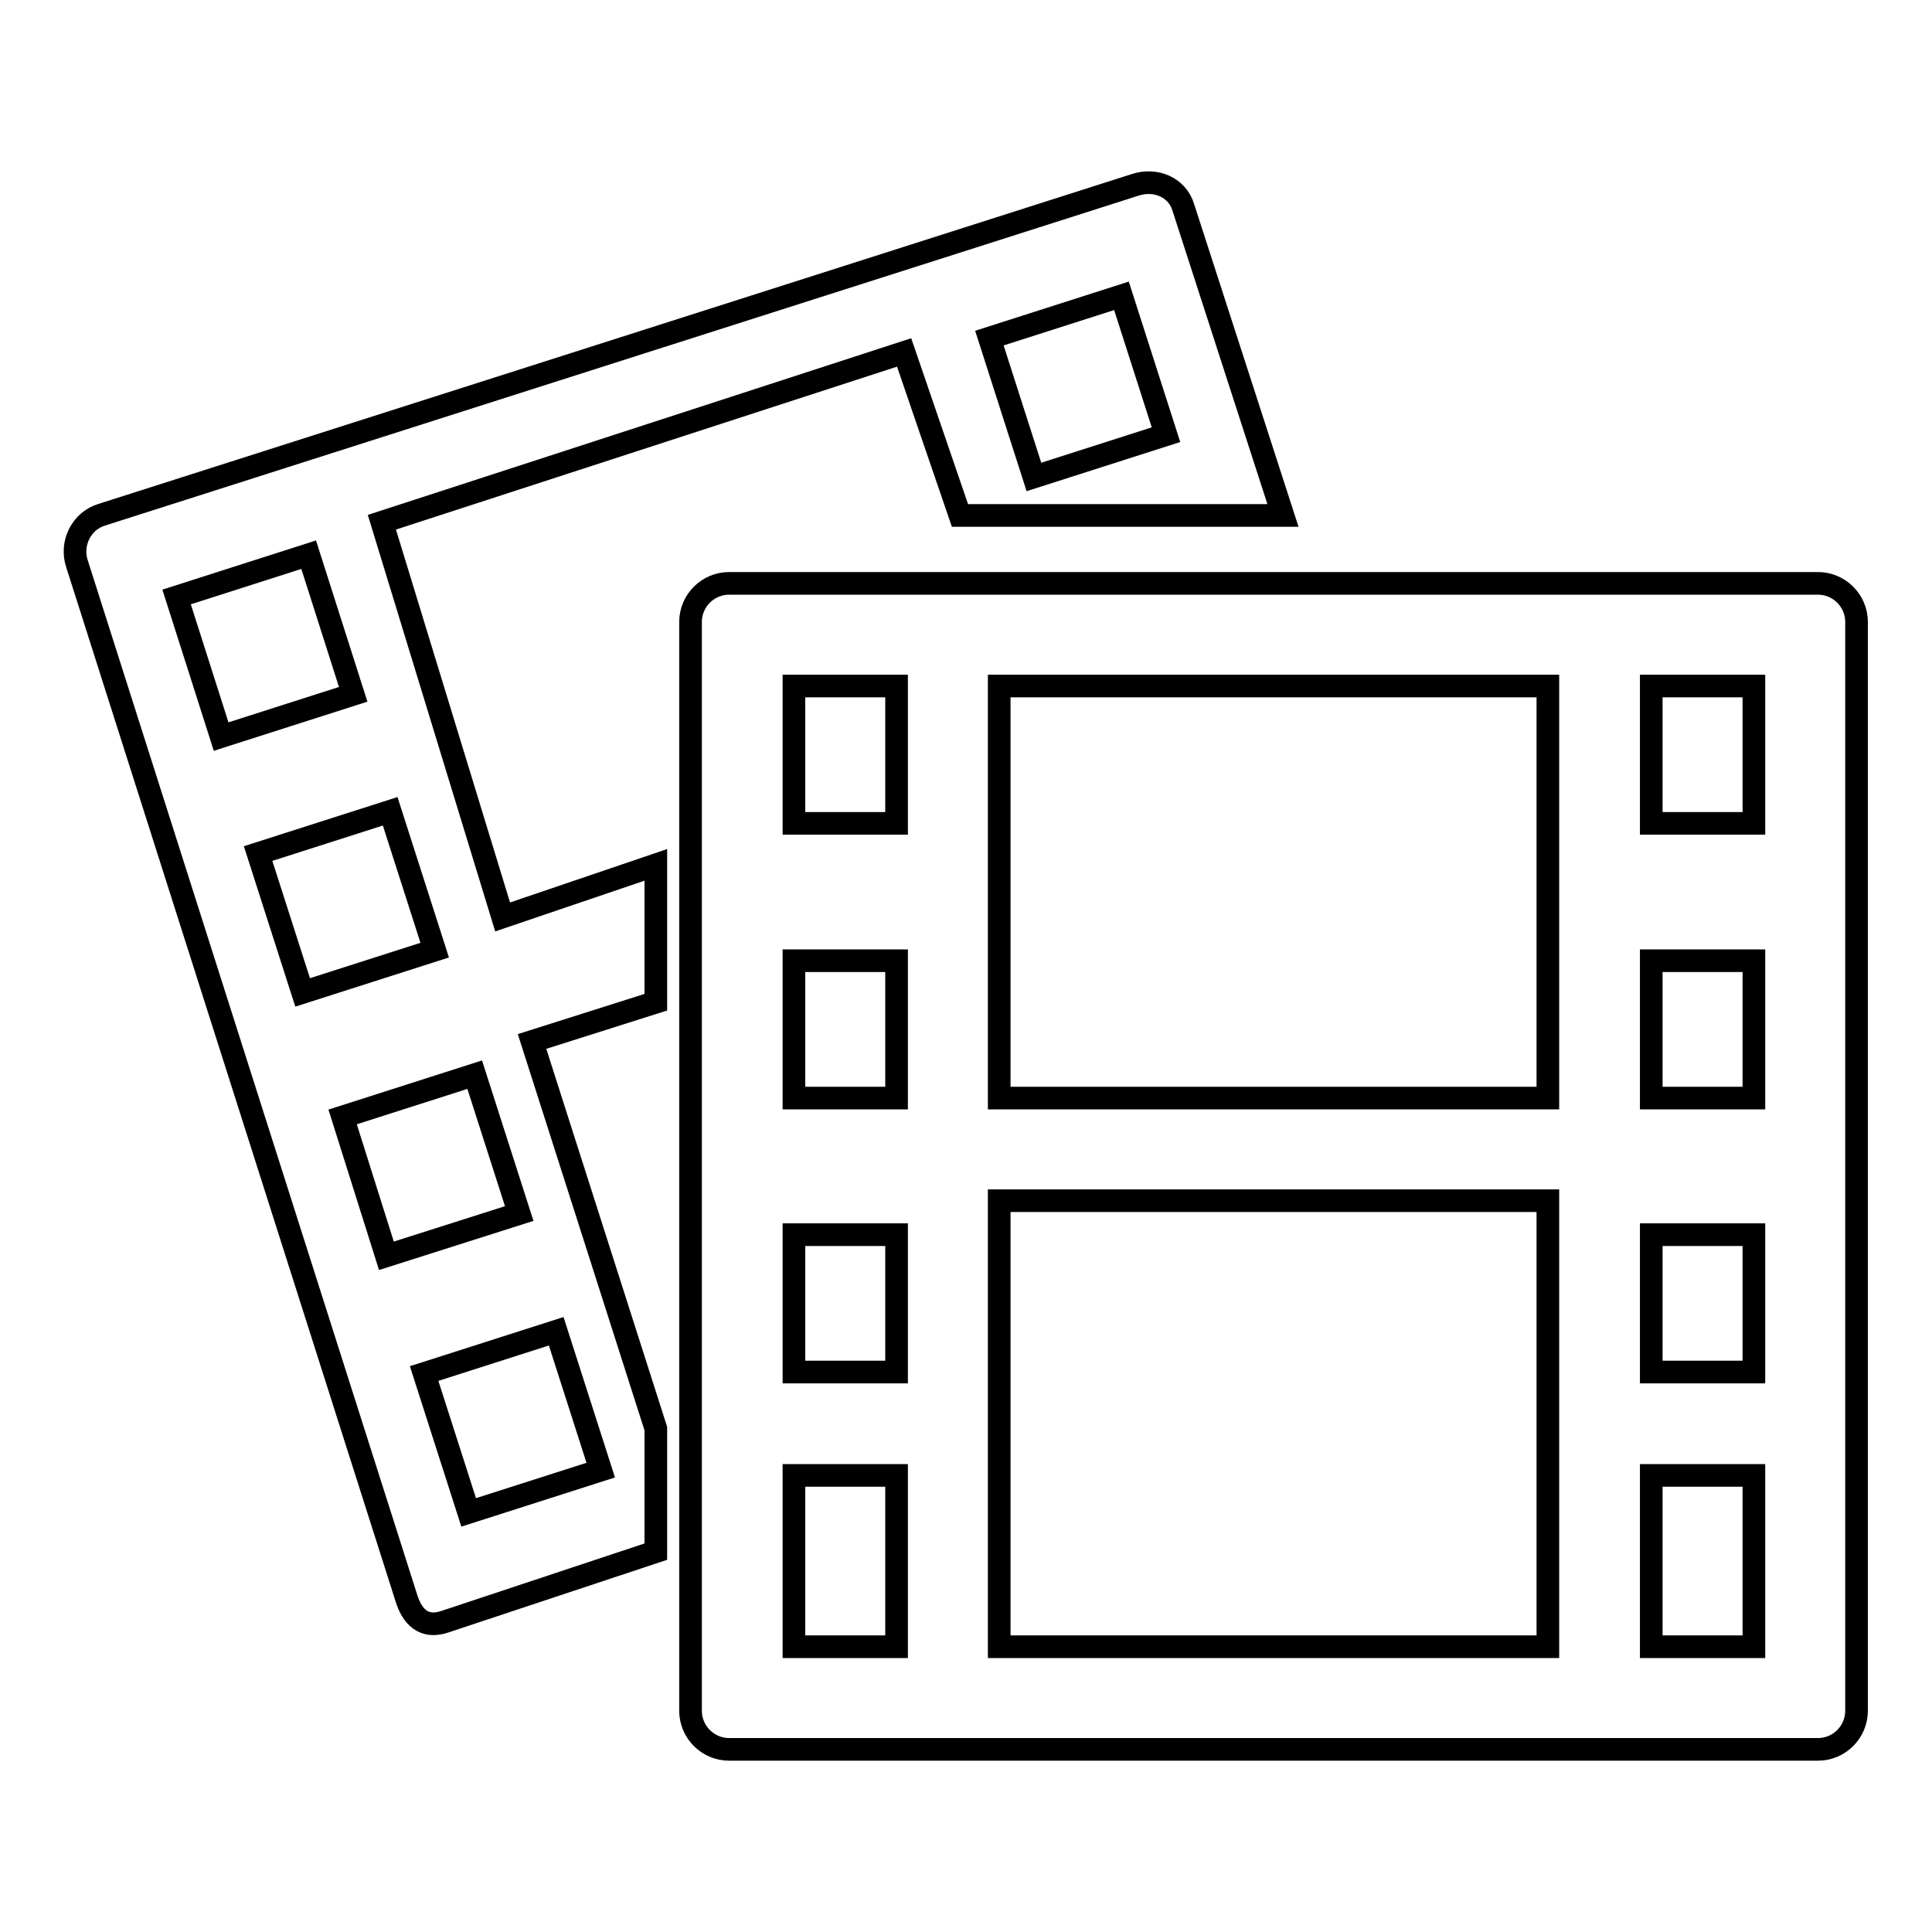
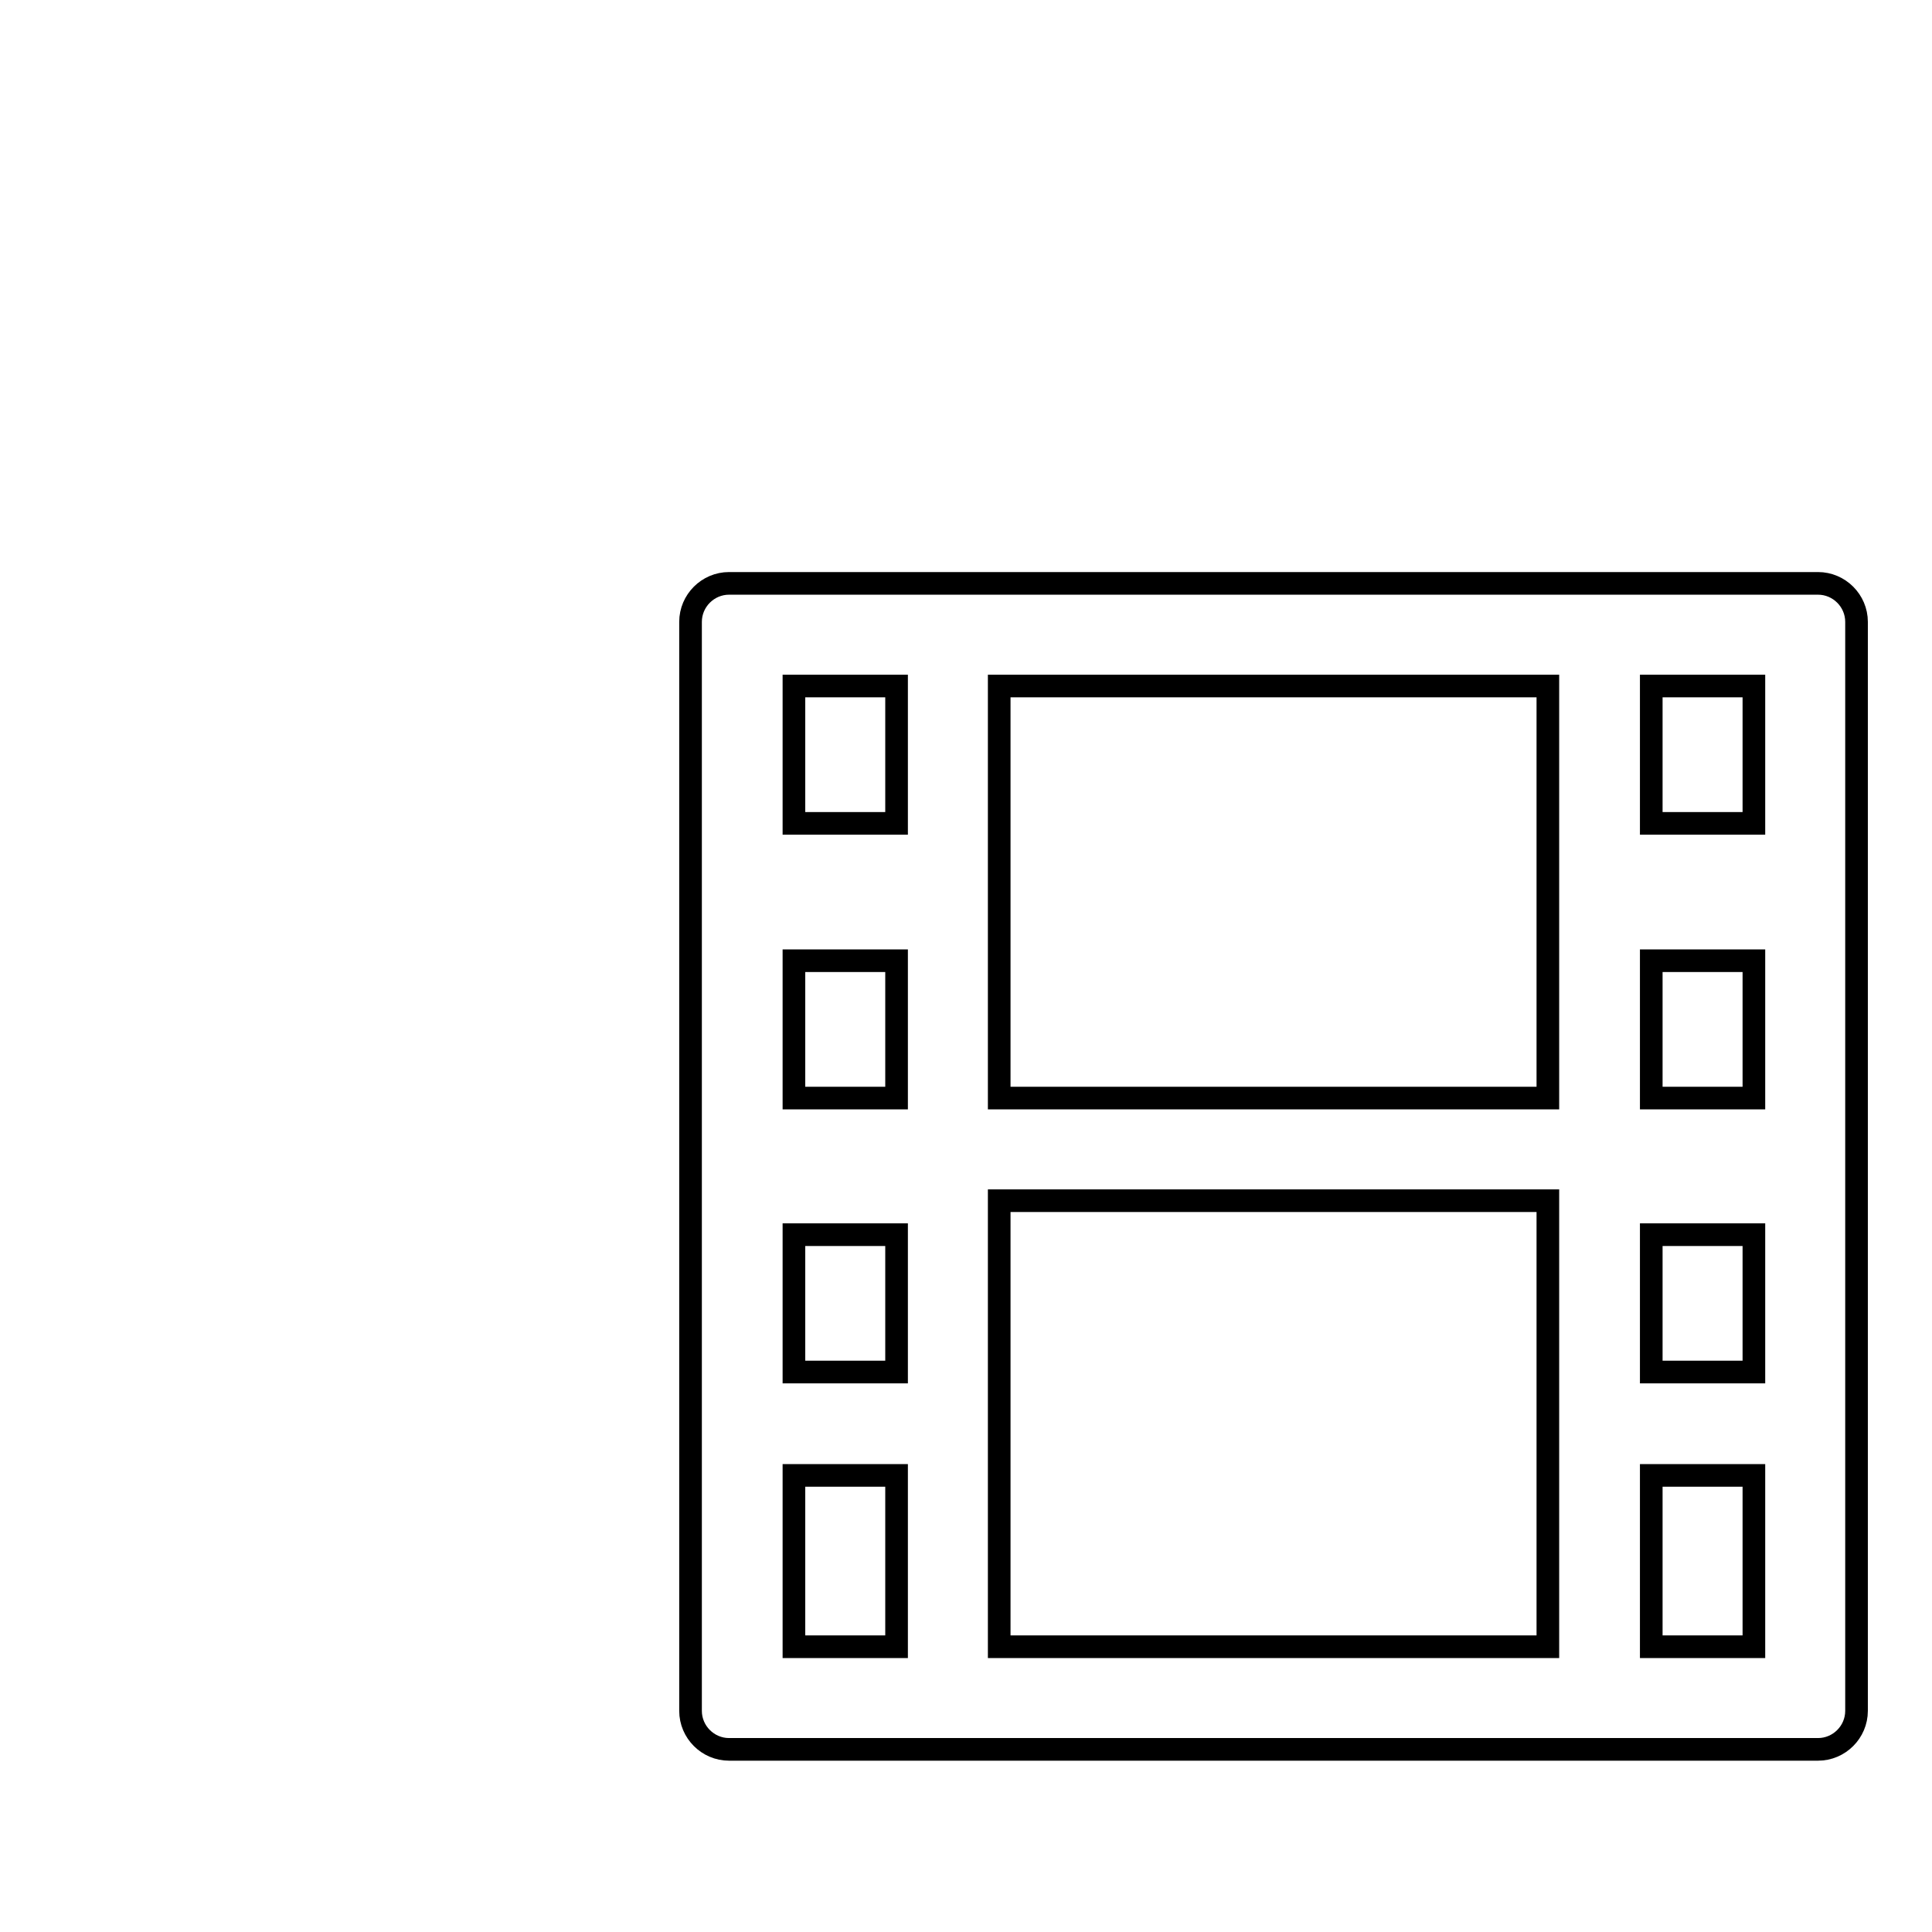
<svg xmlns="http://www.w3.org/2000/svg" version="1.1" x="0px" y="0px" viewBox="0 0 256 256" enable-background="new 0 0 256 256" xml:space="preserve">
  <g>
    <g>
      <path stroke-width="3" fill-opacity="0" stroke="#000000" d="M246,82.4c0-2.8-2.3-5.1-5.1-5.1H96.6c-2.8,0-5.1,2.3-5.1,5.1v144.3c0,2.8,2.3,5.1,5.1,5.1h144.3c2.8,0,5.1-2.3,5.1-5.1V82.4z M118.8,218.2h-13.6v-22.7h13.6V218.2z M118.8,181.8h-13.6v-18.2h13.6V181.8z M118.8,145.5h-13.6v-18.2h13.6V145.5z M118.8,109.1h-13.6V90.9h13.6V109.1z M205.1,218.2h-72.7v-59.1h72.7L205.1,218.2L205.1,218.2z M205.1,145.5h-72.7V90.9h72.7L205.1,145.5L205.1,145.5z M232.4,218.2h-13.6v-22.7h13.6V218.2z M232.4,181.8h-13.6v-18.2h13.6V181.8z M232.4,145.5h-13.6v-18.2h13.6V145.5z M232.4,109.1h-13.6V90.9h13.6V109.1z" />
-       <path stroke-width="3" fill-opacity="0" stroke="#000000" d="M86.9,189.3l-16.4-51.3l16.4-5.2v-18.2l-20.3,6.9L50.6,69.2l69.2-22.5l7.4,21.6H170l-13.2-40.8c-0.8-2.7-3.7-3.9-6.4-3L13.5,68.2c-2.7,0.8-4.2,3.8-3.3,6.5l43.6,136.9c0.8,2.7,2.4,4.2,5.1,3.3l28-9.3V189.3z M148.6,39.2l5.9,18.4L137,63.2l-5.9-18.4L148.6,39.2z M23.4,79.1l17.5-5.6L46.8,92l-17.5,5.6L23.4,79.1z M34.2,113.1l17.5-5.6l5.9,18.4l-17.5,5.6L34.2,113.1z M51.2,166.4L45.4,148l17.5-5.6l5.9,18.4L51.2,166.4z M56.2,182l17.5-5.6l5.9,18.4l-17.5,5.6L56.2,182z" />
    </g>
  </g>
</svg>